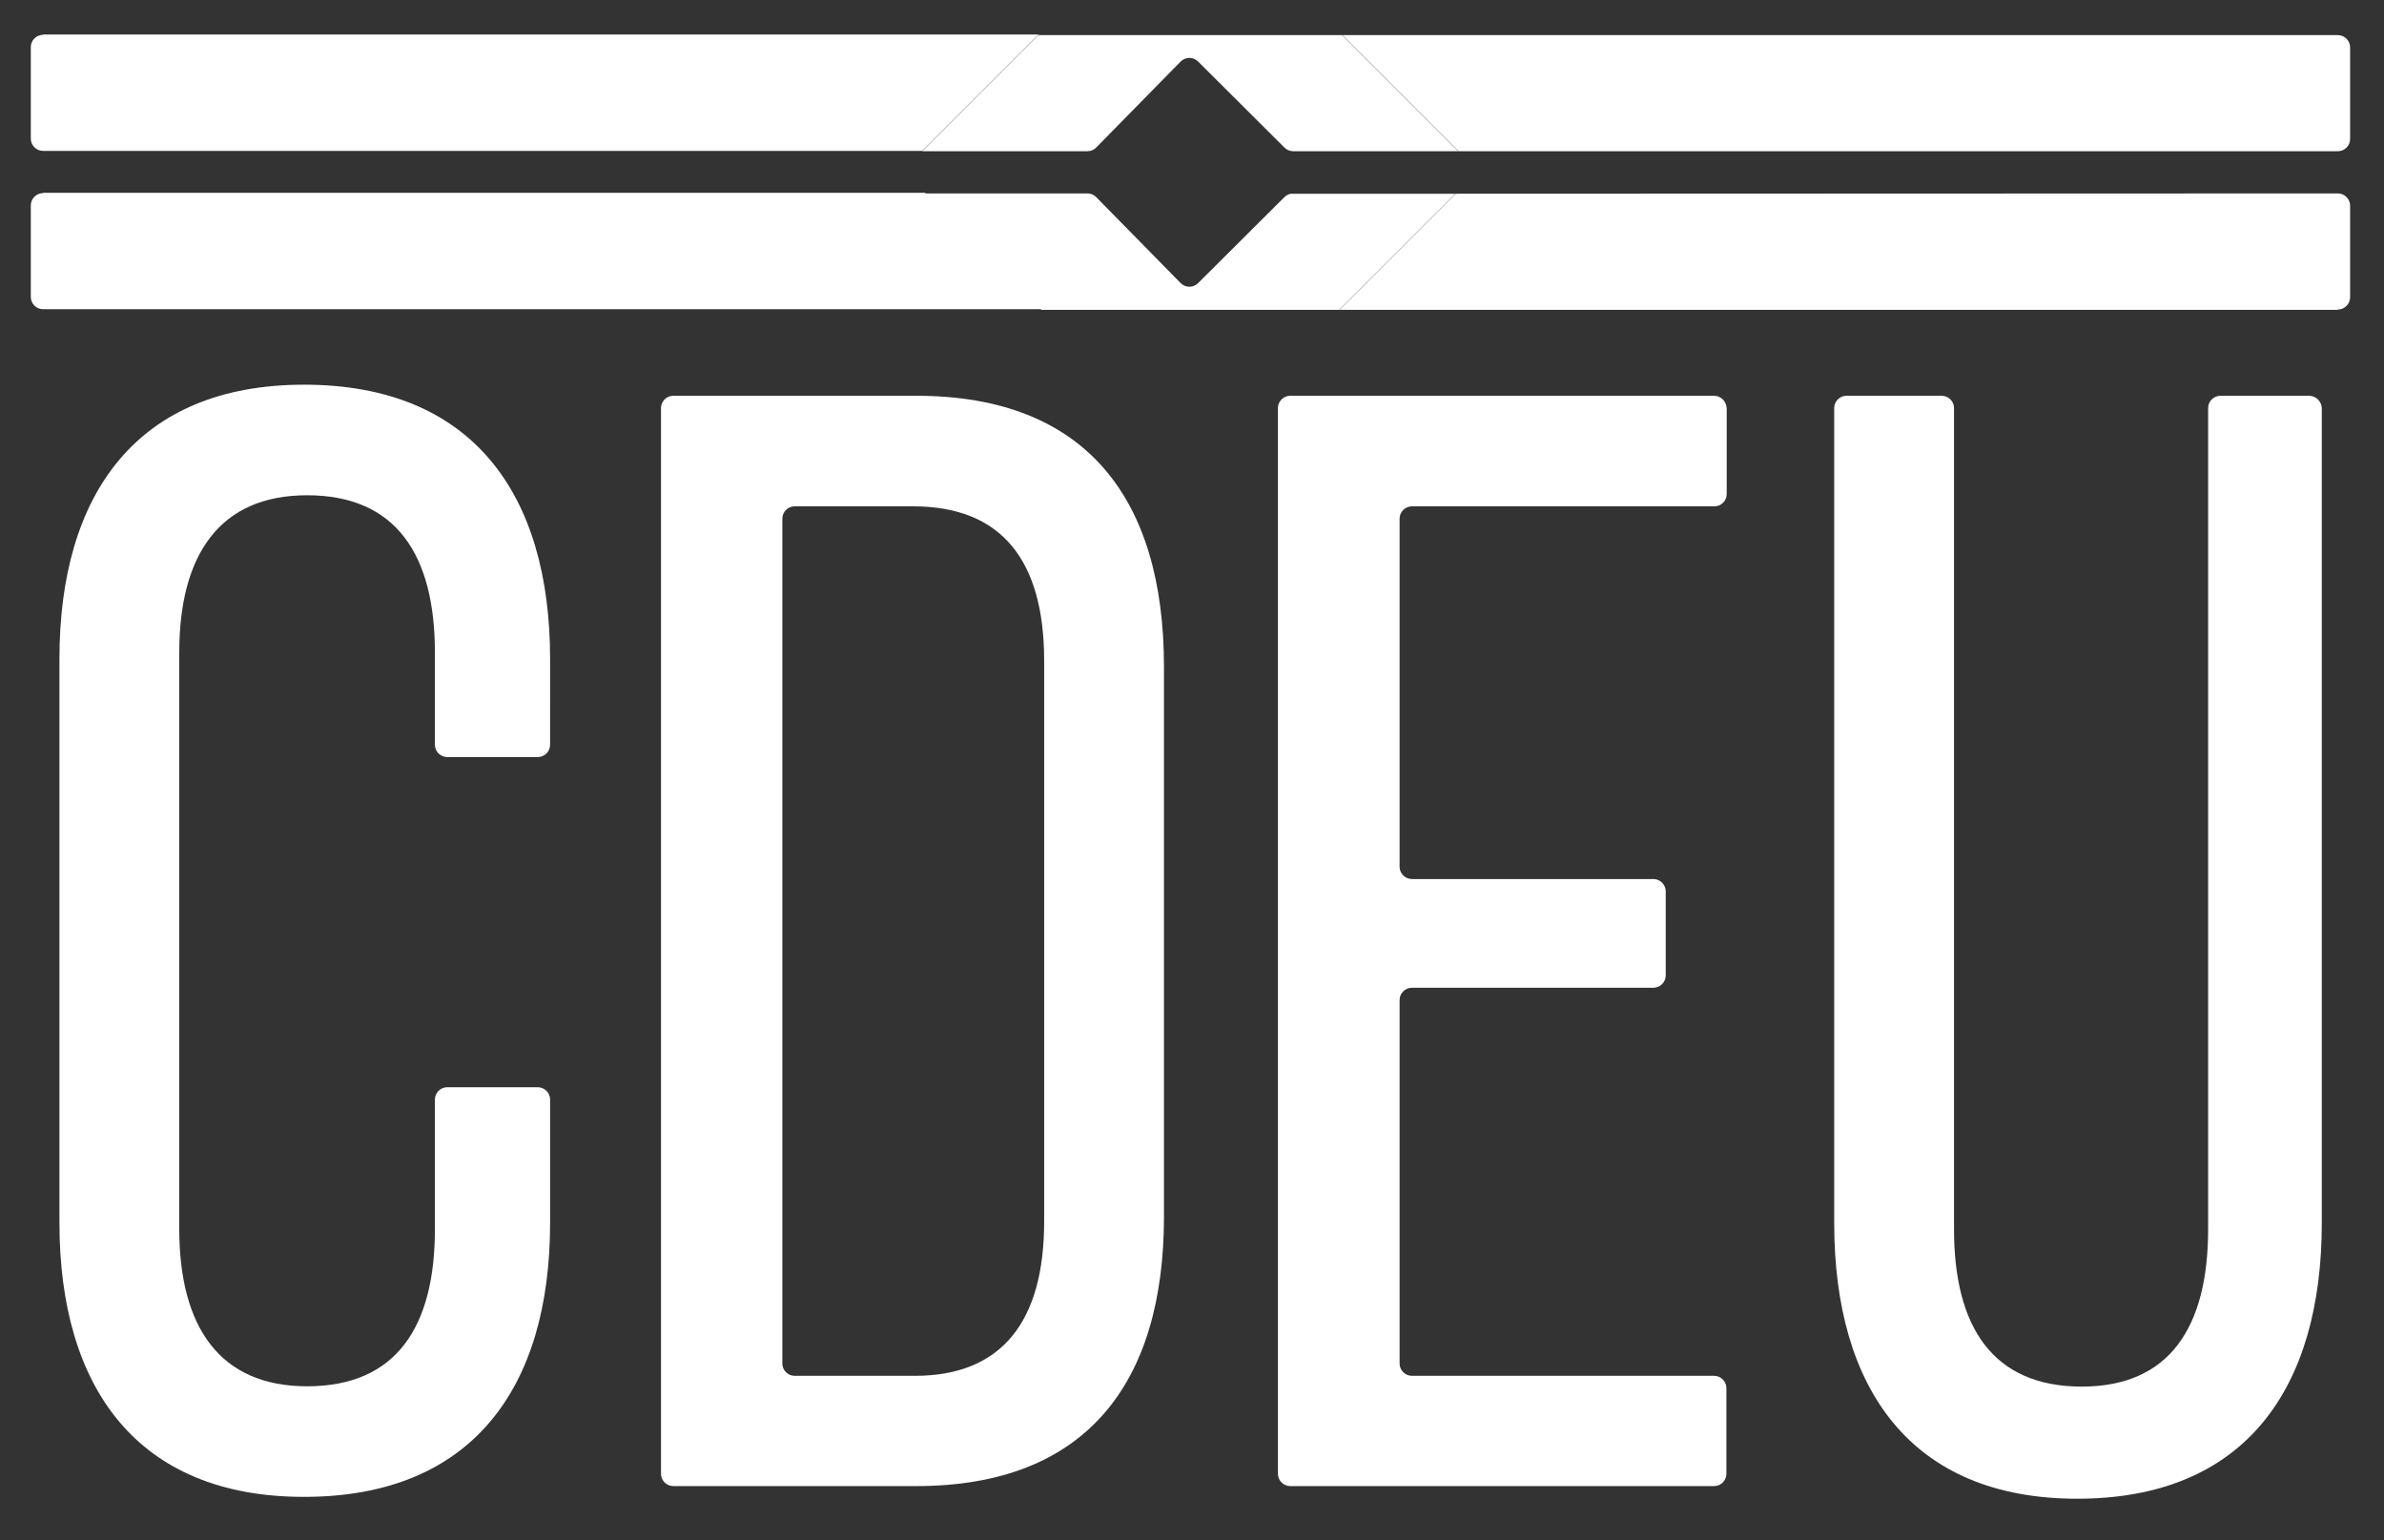
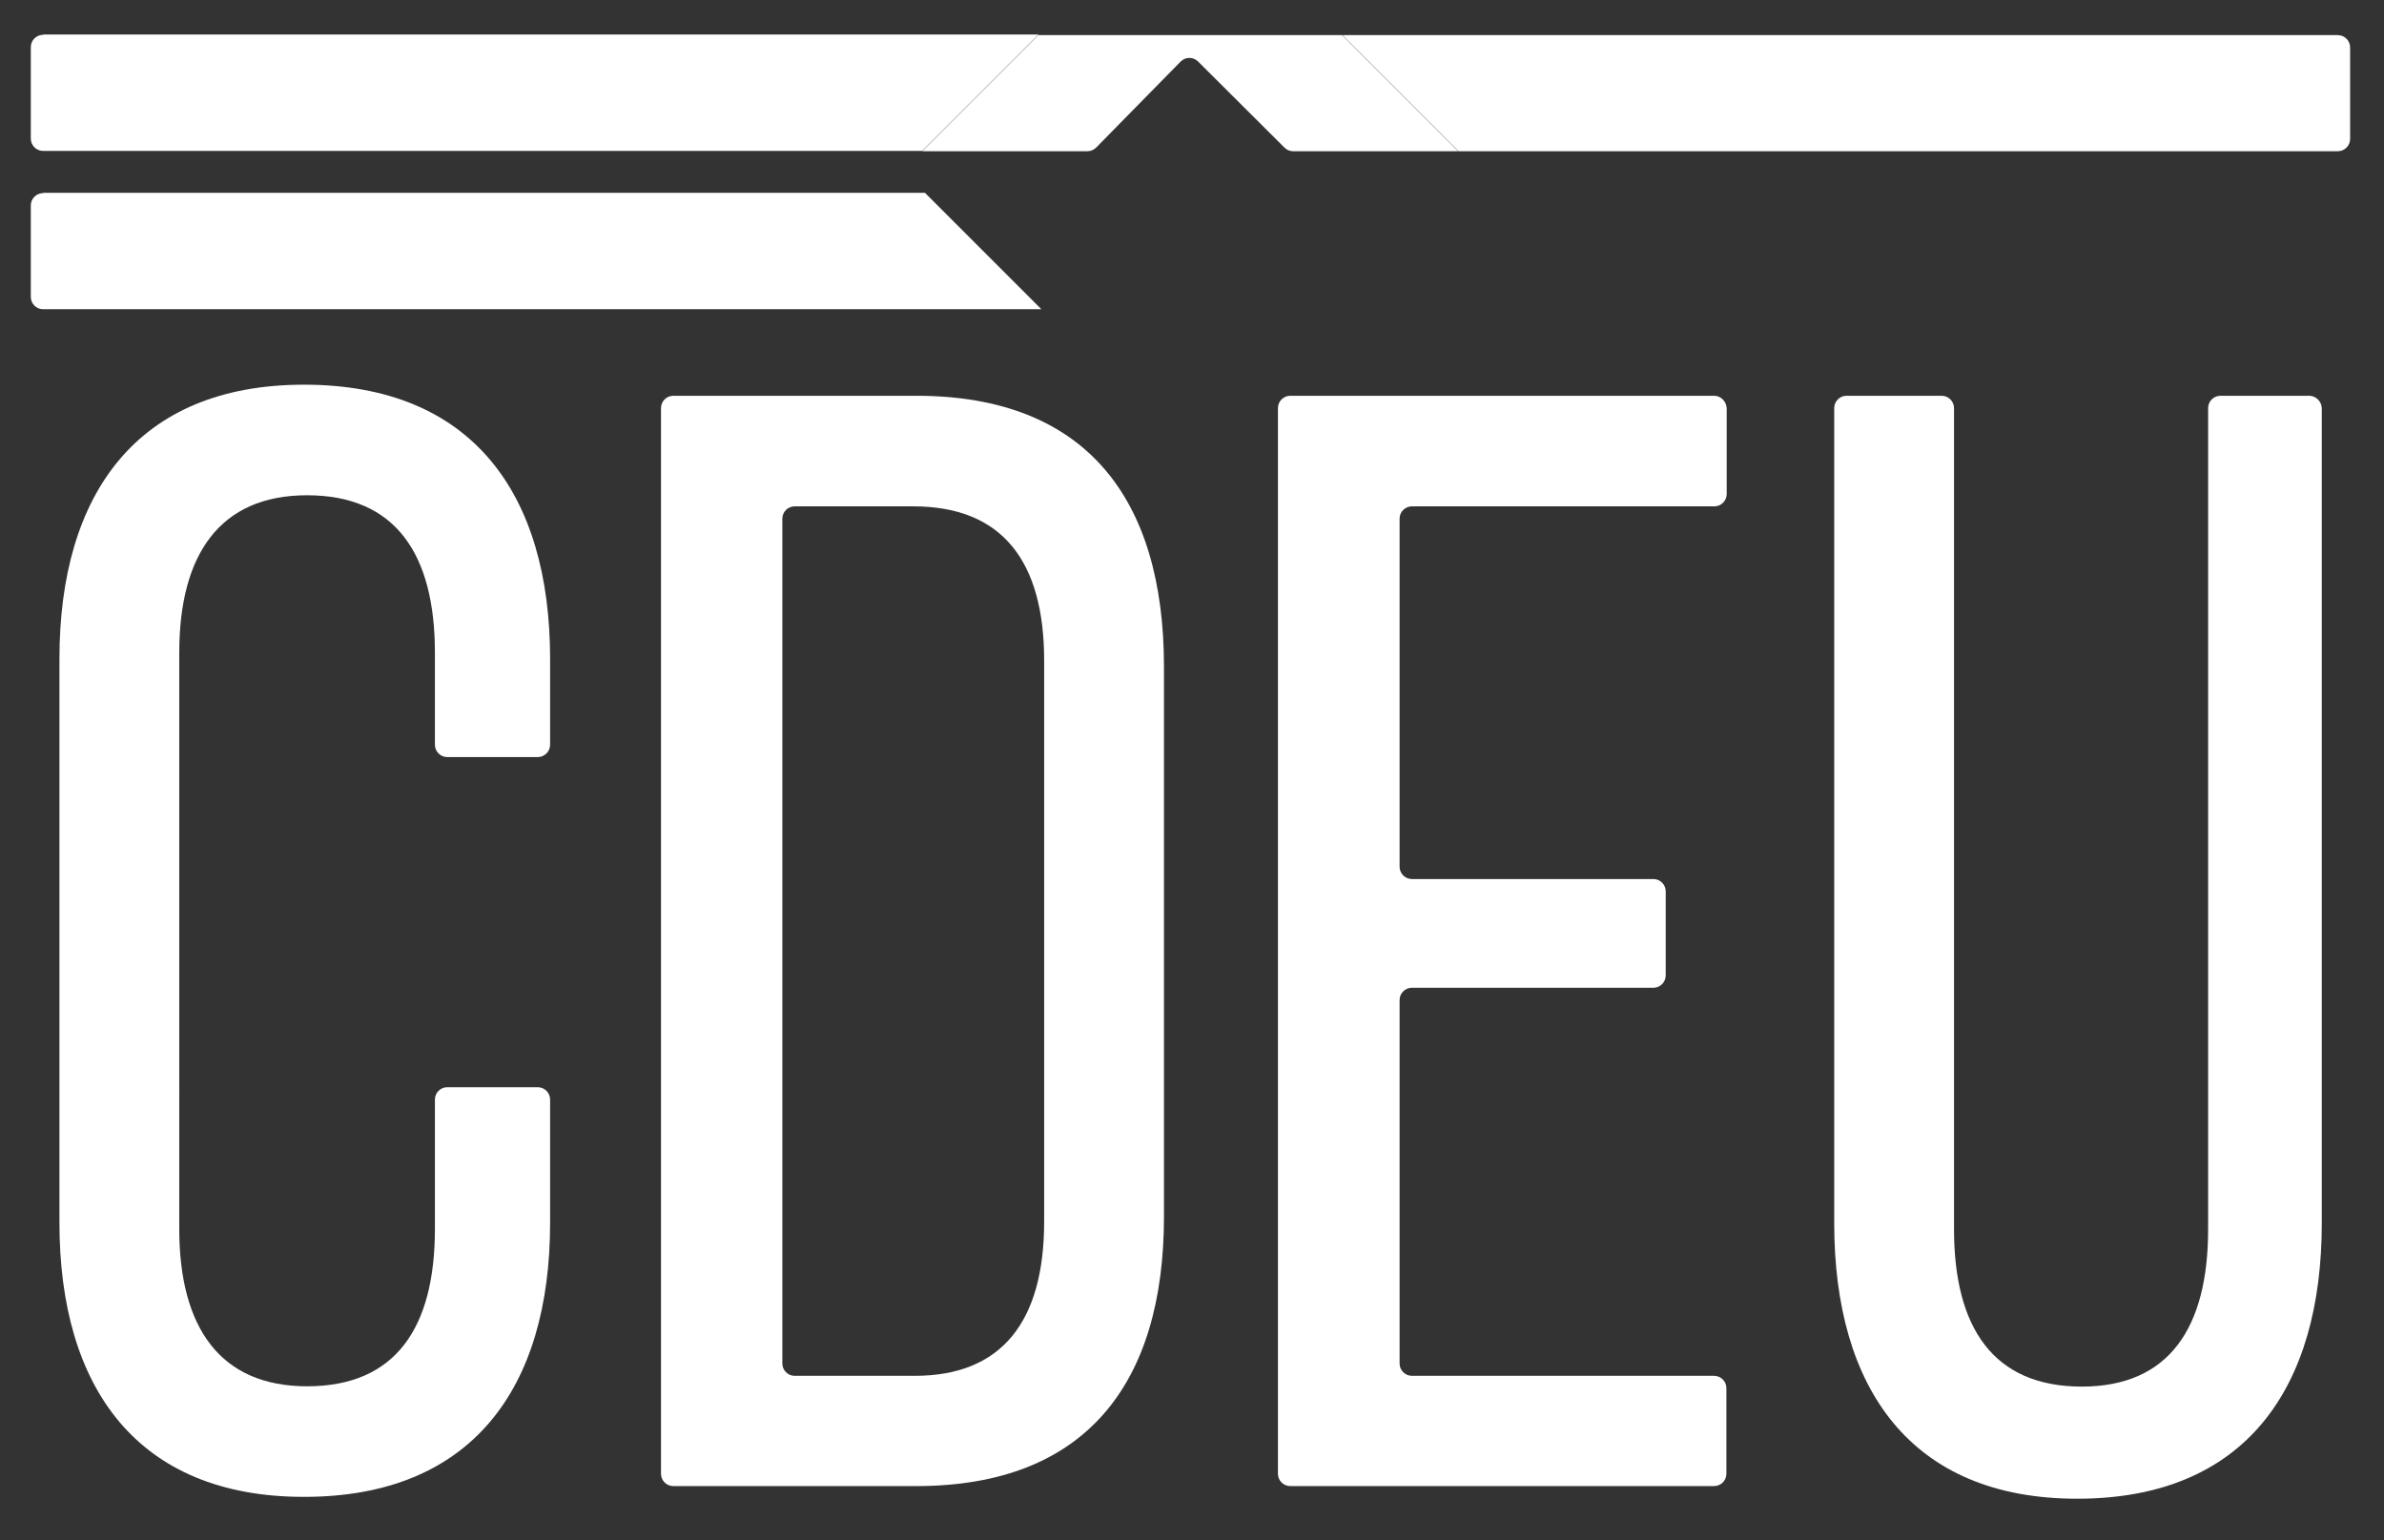
<svg xmlns="http://www.w3.org/2000/svg" version="1.1" id="Capa_1" x="0px" y="0px" viewBox="0 0 774 500" style="enable-background:new 0 0 774 500;" xml:space="preserve">
  <rect x="0" y="0" width="774" height="500" fill="#333333" stroke="none" />
  <style type="text/css">
	.st0{fill:#FFFFFF;}
</style>
  <title>CDEU-n</title>
  <path class="st0" d="M98.7,124.9c-54.1,0-79.4,35.4-79.4,89v183.1c0,53.6,25.3,89,79.4,89c54.6,0,79.9-35.4,79.9-89v-40  c0-2.2-1.8-4-4-4h-29.4c-2.2,0-4,1.8-4,4l0,0v42c0,31.9-12.6,51.1-41.5,51.1c-28.3,0-41.5-19.2-41.5-51.1V211.9  c0-31.9,13.2-51.1,41.5-51.1c28.8,0,41.5,19.2,41.5,51.1v29.9c0,2.2,1.8,4,4,4h29.4c2.2,0,4-1.8,4-4l0,0V214  C178.6,160.3,153.3,124.9,98.7,124.9z" />
  <path class="st0" d="M297.5,128.5h-78.9c-2.2,0-4,1.8-4,4v346c0,2.2,1.8,4,4,4h78.9c55.1,0,80.4-33.4,80.4-87.5V216.5  C377.9,161.9,352.6,128.5,297.5,128.5z M339,396.6c0,32.4-13.7,50.1-42,50.1h-39c-2.2,0-4-1.8-4-4l0,0V168.4c0-2.2,1.8-4,4-4h38.5  c28.8,0,42.5,17.7,42.5,50.1V396.6z" />
  <path class="st0" d="M556.5,128.5H418.9c-2.2,0-4,1.8-4,4v346c0,2.2,1.8,4,4,4h137.6c2.2,0,4-1.8,4-4v-27.8c0-2.2-1.8-4-4-4h-98.1  c-2.2,0-4-1.8-4-4c0,0,0,0,0,0V324.7c0-2.2,1.8-4,4-4c0,0,0,0,0,0h78.4c2.2,0,4-1.8,4-4c0,0,0,0,0,0v-27.3c0-2.2-1.8-4-4-4  c0,0,0,0,0,0h-78.4c-2.2,0-4-1.8-4-4c0,0,0,0,0,0V168.4c0-2.2,1.8-4,4-4l0,0h98.2c2.2,0,4-1.8,4-4v-27.8  C560.5,130.3,558.7,128.5,556.5,128.5z" />
  <path class="st0" d="M749.7,128.5h-28.8c-2.2,0-4,1.8-4,4v0v266.6c0,31.9-12.6,51.1-41,51.1c-28.8,0-41.5-19.2-41.5-51.1V132.5  c0-2.2-1.8-4-4-4c0,0,0,0,0,0h-30.9c-2.2,0-4,1.8-4,4v0v264.6c0,53.6,24.8,89.5,78.9,89.5c54.6,0,79.4-35.9,79.4-89.5V132.5  C753.7,130.3,751.9,128.5,749.7,128.5z" />
-   <path class="st0" d="M14,62.7c-2.2,0-4,1.8-4,4c0,0,0,0,0,0v29.7c0,2.2,1.8,4,4,4h324.1l-37.8-37.8H14z" />
-   <path class="st0" d="M759,100.5c2.2,0,4-1.8,4-4V66.8c0-2.2-1.8-4-4-4l-286.4,0.1l-37.7,37.7H759z" />
+   <path class="st0" d="M14,62.7c-2.2,0-4,1.8-4,4c0,0,0,0,0,0v29.7c0,2.2,1.8,4,4,4h324.1l-37.8-37.8H14" />
  <path class="st0" d="M763,45.1V15.4c0-2.2-1.8-4-4-4c0,0,0,0,0,0H435.8l37.7,37.7L759,49.1C761.2,49.1,763,47.3,763,45.1z" />
  <path class="st0" d="M14,11.3c-2.2,0-4,1.8-4,4v29.7c0,2.2,1.8,4,4,4c0,0,0,0,0,0h285.4l37.8-37.8H14z" />
-   <path class="st0" d="M417,64l-28,27.9c-1.6,1.6-4.1,1.6-5.7,0c0,0,0,0,0,0l-27.4-27.9c-0.8-0.8-1.8-1.2-2.9-1.2h-52.7l37.8,37.8  h96.7l37.7-37.7l-52.7,0C418.8,62.8,417.8,63.2,417,64z" />
  <path class="st0" d="M337.2,11.3l-37.8,37.8H353c1.1,0,2.1-0.4,2.9-1.2L383.3,20c1.6-1.6,4.1-1.6,5.7,0c0,0,0,0,0,0l28,27.9  c0.8,0.8,1.8,1.2,2.8,1.2l53.6,0l-37.7-37.7H337.2z" />
</svg>